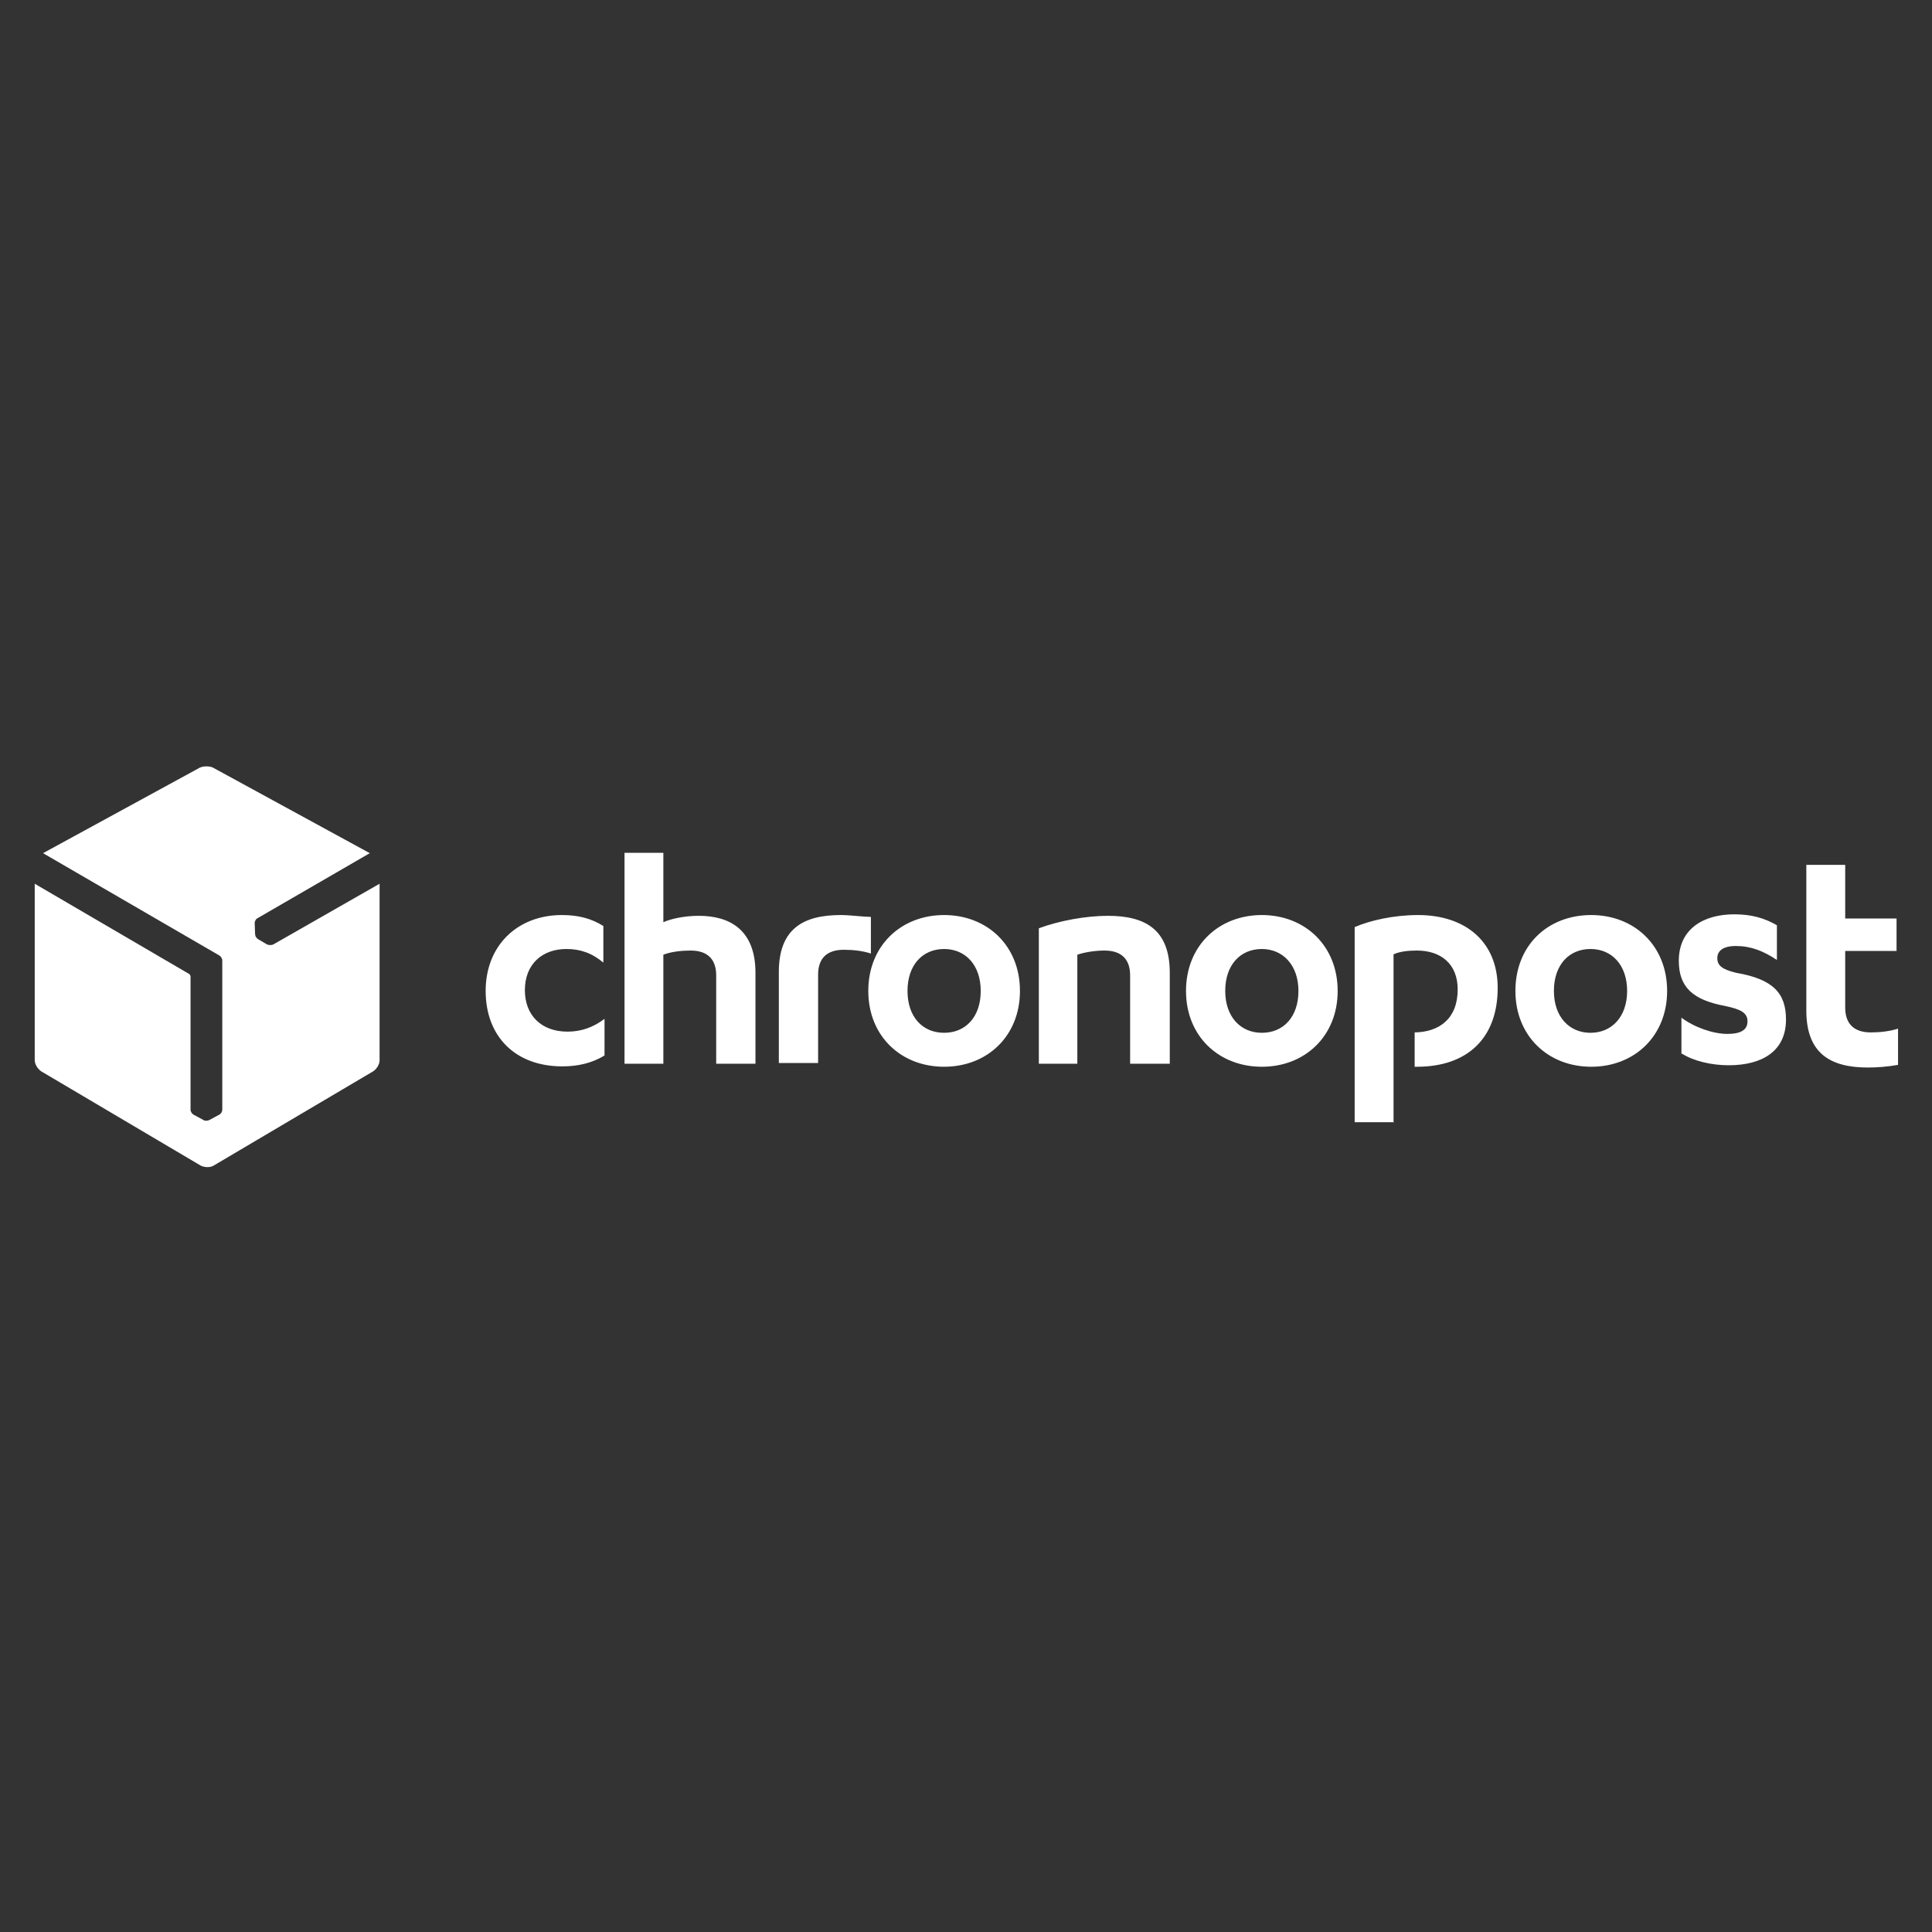
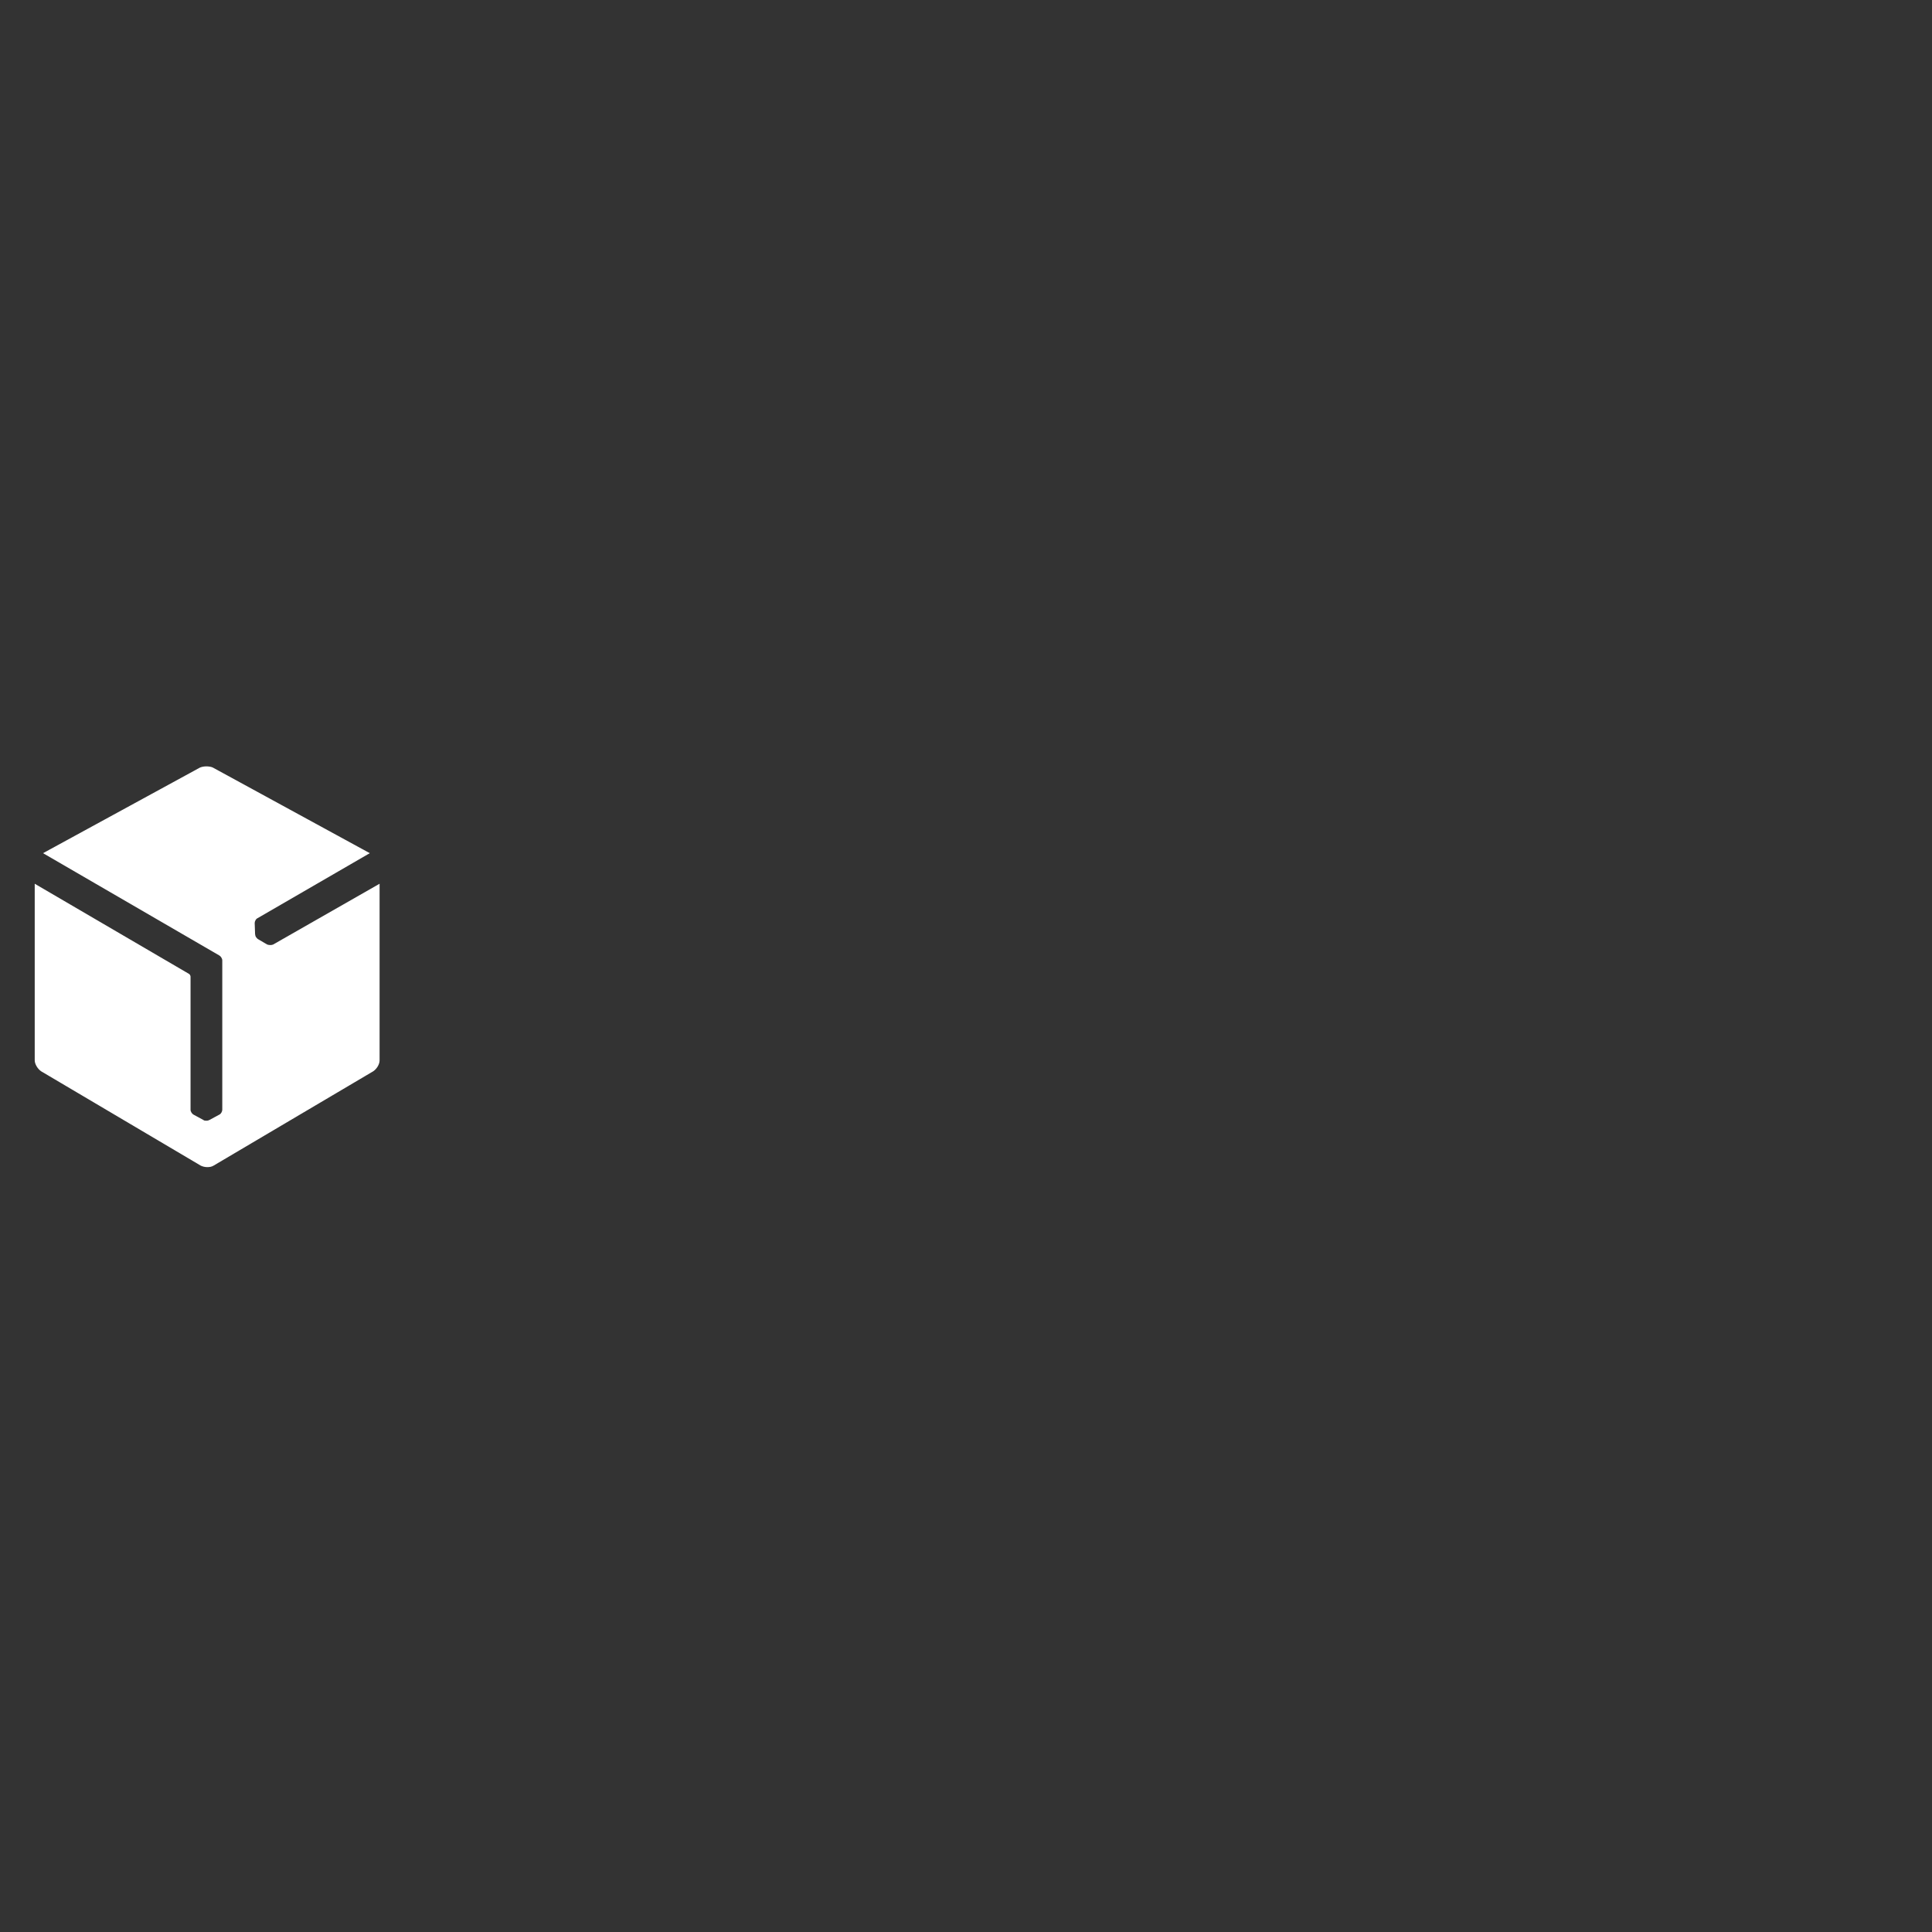
<svg xmlns="http://www.w3.org/2000/svg" width="40" height="40" viewBox="0 0 40 40" fill="none">
  <rect x="0" y="0" width="40" height="40" fill="#333333" stroke="none" />
-   <path d="M28.859 23.234H28.047V19.195C28.367 19.055 28.859 18.945 29.359 18.945C30.344 18.945 31.008 19.5 31.008 20.453C31.008 21.492 30.383 22.086 29.336 22.086C29.32 22.086 29.312 22.086 29.289 22.086V21.375C29.805 21.367 30.18 21.086 30.18 20.484C30.18 19.961 29.836 19.68 29.336 19.68C29.172 19.68 28.992 19.695 28.852 19.758V23.242H28.859V23.234ZM38.734 21.375C38.391 21.375 38.203 21.203 38.203 20.859V19.688H39.266V19.016H38.203V17.906H37.398V20.922C37.398 21.812 37.898 22.102 38.672 22.102C38.859 22.102 39.078 22.086 39.297 22.047V21.297C39.125 21.352 38.922 21.375 38.734 21.375ZM12.492 19.172C12.242 19.016 11.977 18.945 11.633 18.945C10.719 18.945 10.055 19.57 10.055 20.516C10.055 21.461 10.672 22.078 11.641 22.078C11.953 22.078 12.25 22.016 12.516 21.852V21.094C12.289 21.266 12.039 21.359 11.75 21.359C11.203 21.359 10.867 21.016 10.867 20.5C10.867 19.961 11.227 19.648 11.727 19.648C12.008 19.648 12.25 19.727 12.492 19.93V19.172ZM12.93 22.023H13.734V19.766C13.898 19.703 14.109 19.68 14.297 19.68C14.641 19.68 14.828 19.852 14.828 20.195V22.023H15.641V20.141C15.641 19.258 15.117 18.961 14.469 18.961C14.148 18.961 13.867 19.031 13.734 19.094V17.656H12.93V22.023ZM17.977 20.516C17.977 21.453 18.656 22.086 19.547 22.086C20.438 22.086 21.117 21.453 21.117 20.516C21.117 19.578 20.438 18.945 19.547 18.945C18.656 18.945 17.977 19.578 17.977 20.516ZM20.305 20.516C20.305 21.055 19.992 21.383 19.547 21.383C19.102 21.383 18.789 21.055 18.789 20.516C18.789 19.977 19.102 19.648 19.547 19.648C19.992 19.648 20.305 19.984 20.305 20.516ZM21.5 22.023H22.305V19.766C22.469 19.711 22.68 19.68 22.867 19.68C23.211 19.68 23.398 19.852 23.398 20.195V22.023H24.219V20.141C24.219 19.25 23.719 18.961 22.938 18.961C22.484 18.961 21.93 19.062 21.508 19.219V22.023H21.5ZM24.555 20.516C24.555 21.453 25.234 22.086 26.125 22.086C27.016 22.086 27.695 21.453 27.695 20.516C27.695 19.578 27.016 18.945 26.125 18.945C25.234 18.945 24.555 19.578 24.555 20.516ZM26.883 20.516C26.883 21.055 26.57 21.383 26.125 21.383C25.688 21.383 25.367 21.055 25.367 20.516C25.367 19.977 25.68 19.648 26.125 19.648C26.562 19.648 26.883 19.984 26.883 20.516ZM17.406 18.945C16.625 18.945 16.125 19.234 16.125 20.125V22.008H16.938V20.18C16.938 19.844 17.117 19.664 17.469 19.664C17.672 19.664 17.867 19.688 18.031 19.742V18.984C17.812 18.977 17.594 18.945 17.406 18.945ZM34.82 21.812C35.062 21.969 35.438 22.055 35.789 22.055C36.492 22.055 36.977 21.758 36.977 21.109C36.977 20.57 36.719 20.273 35.945 20.141C35.656 20.07 35.555 19.992 35.555 19.836C35.555 19.695 35.664 19.586 35.938 19.586C36.25 19.586 36.508 19.688 36.789 19.875V19.156C36.531 19.008 36.266 18.93 35.906 18.93C35.266 18.93 34.758 19.234 34.758 19.891C34.758 20.438 35.047 20.703 35.719 20.828C36.047 20.898 36.18 20.969 36.18 21.148C36.18 21.336 36.016 21.406 35.766 21.406C35.469 21.406 35.086 21.273 34.812 21.07V21.82H34.82V21.812ZM31.375 20.516C31.375 21.453 32.055 22.086 32.945 22.086C33.836 22.086 34.516 21.453 34.516 20.516C34.516 19.578 33.836 18.945 32.945 18.945C32.039 18.945 31.375 19.578 31.375 20.516ZM33.688 20.516C33.688 21.055 33.367 21.383 32.93 21.383C32.492 21.383 32.172 21.055 32.172 20.516C32.172 19.977 32.484 19.648 32.93 19.648C33.375 19.648 33.688 19.984 33.688 20.516Z" fill="white" />
  <path d="M5.656 19.555C5.625 19.57 5.57 19.57 5.531 19.555L5.344 19.445C5.328 19.438 5.32 19.422 5.297 19.398C5.289 19.383 5.281 19.352 5.281 19.336L5.273 19.109C5.273 19.078 5.297 19.023 5.336 19.008L7.656 17.664L4.406 15.891C4.375 15.875 4.32 15.867 4.273 15.867C4.227 15.867 4.18 15.875 4.141 15.891L0.891 17.664L4.539 19.781C4.57 19.797 4.602 19.844 4.602 19.883V22.977C4.602 23.008 4.578 23.062 4.539 23.078L4.336 23.188C4.32 23.195 4.305 23.203 4.273 23.203C4.25 23.203 4.227 23.203 4.211 23.188L4.008 23.078C3.977 23.062 3.945 23.016 3.945 22.977V20.219C3.945 20.203 3.93 20.172 3.914 20.164L0.719 18.297V21.953C0.719 22.031 0.781 22.133 0.852 22.18L4.156 24.133C4.188 24.148 4.234 24.164 4.289 24.164C4.344 24.164 4.383 24.156 4.422 24.133L7.727 22.18C7.797 22.133 7.859 22.039 7.859 21.953V18.297L5.656 19.555Z" fill="white" />
</svg>